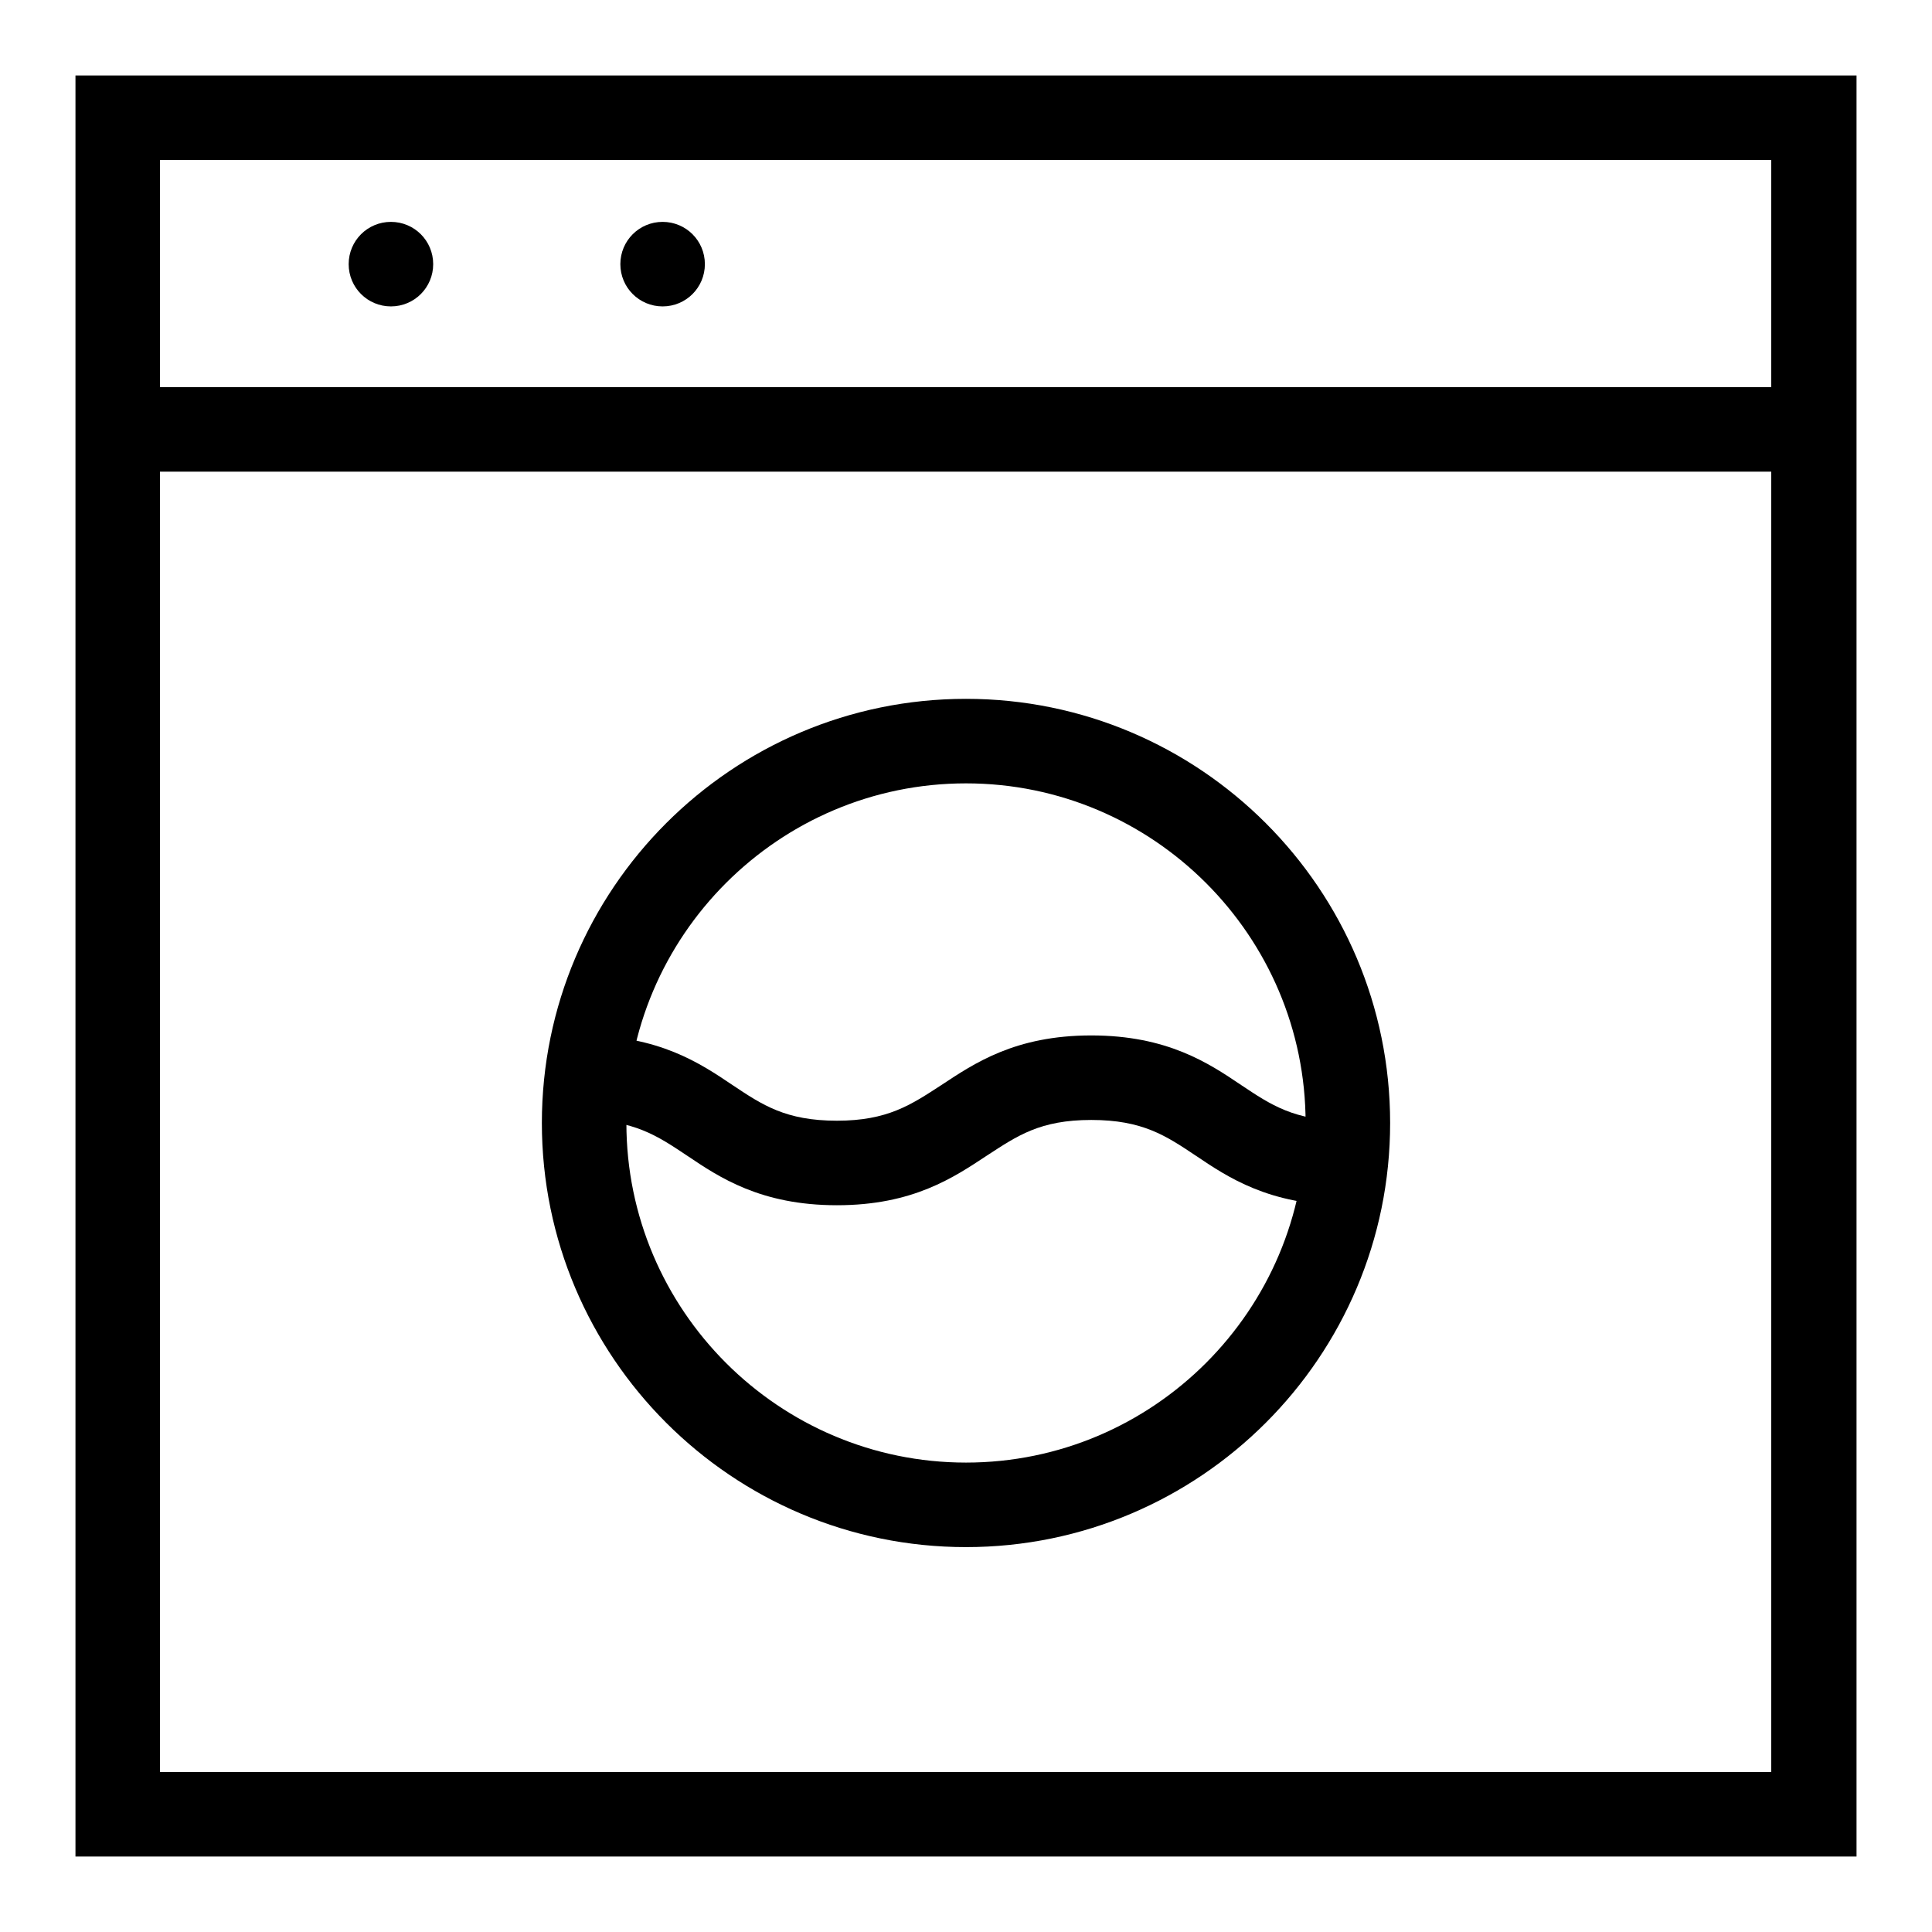
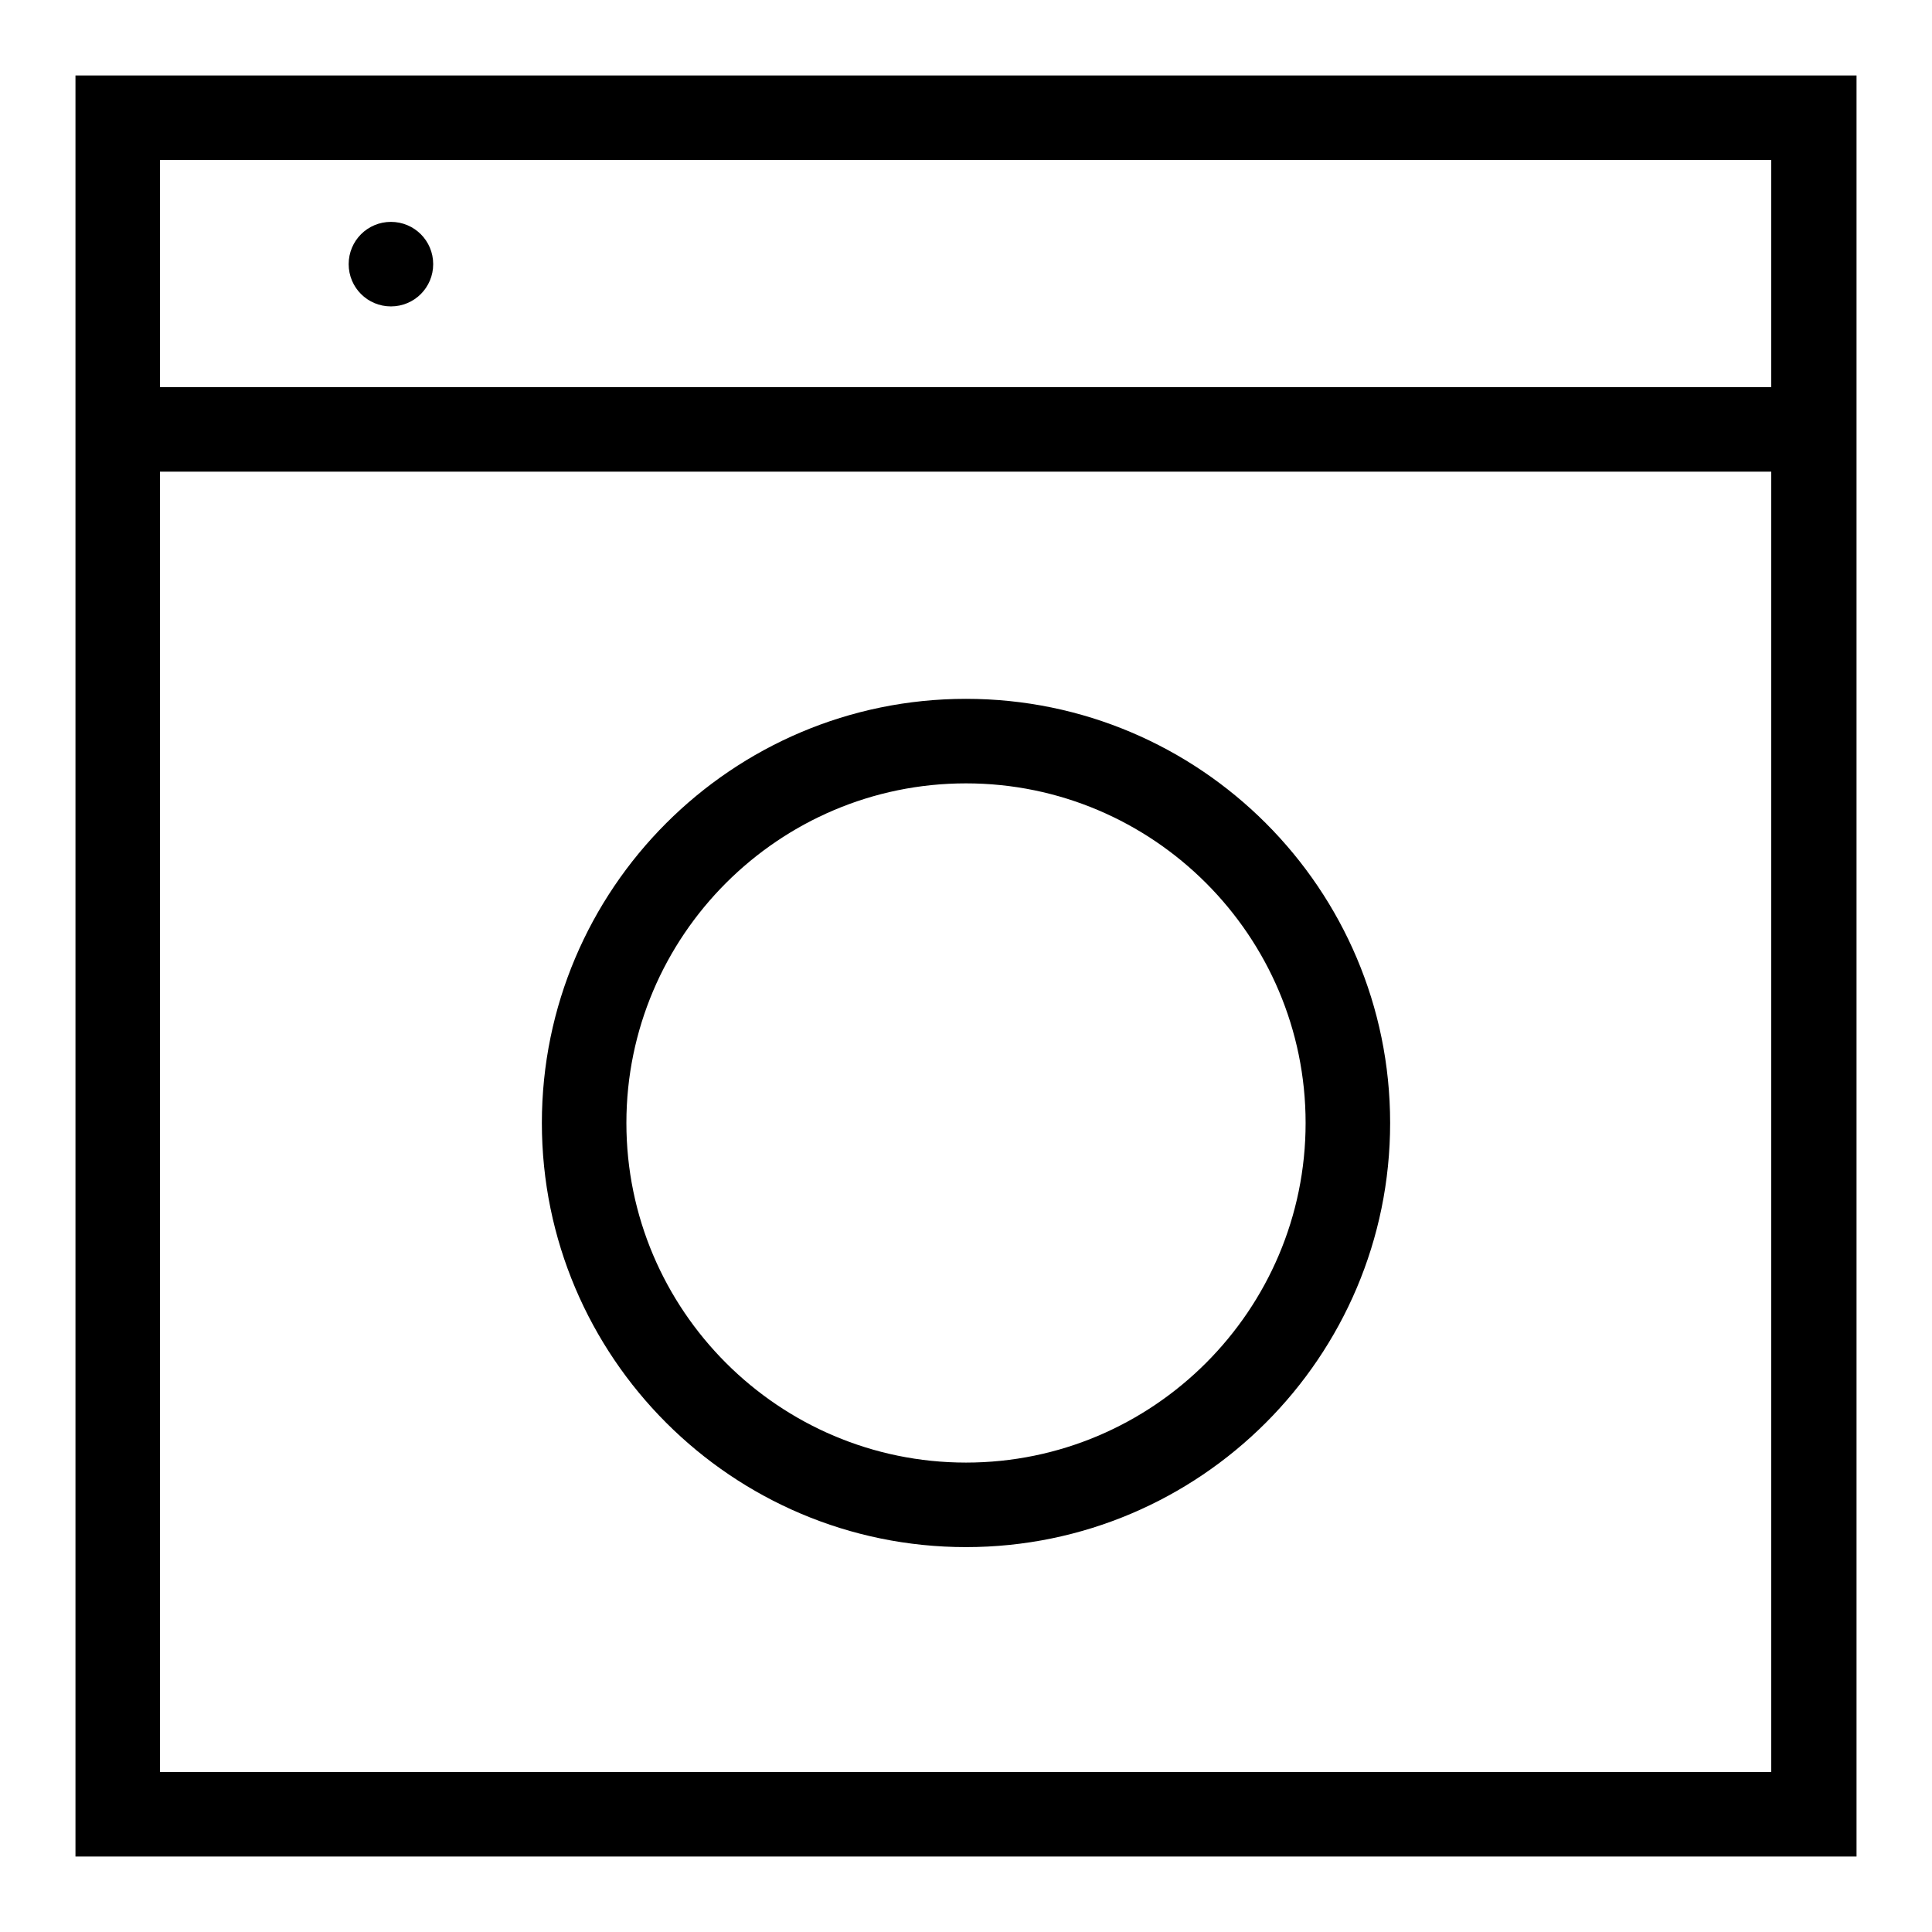
<svg xmlns="http://www.w3.org/2000/svg" version="1.1" x="0px" y="0px" viewBox="0 0 256 256" enable-background="new 0 0 256 256" xml:space="preserve">
  <g>
    <path fill="#000000" d="M246,246H10V10h236V246z M21.2,234.8h213.5V21.2H21.2V234.8z" />
-     <path fill="#000000" d="M128,205c-31,0-56.2-25.2-56.2-56.2c0-31,25.2-56.2,56.2-56.2c31,0,56.2,25.2,56.2,56.2 C184.2,179.8,159,205,128,205z M128,103.8c-24.8,0-45,20.2-45,45s20.2,45,45,45c24.8,0,45-20.2,45-45S152.8,103.8,128,103.8z  M15.3,51.3h225.3v11.2H15.3V51.3z" />
+     <path fill="#000000" d="M128,205c-31,0-56.2-25.2-56.2-56.2c0-31,25.2-56.2,56.2-56.2c31,0,56.2,25.2,56.2,56.2 C184.2,179.8,159,205,128,205z M128,103.8c-24.8,0-45,20.2-45,45s20.2,45,45,45c24.8,0,45-20.2,45-45S152.8,103.8,128,103.8M15.3,51.3h225.3v11.2H15.3V51.3z" />
    <path fill="#000000" d="M46.2,35c0,3.1,2.5,5.6,5.6,5.6s5.6-2.5,5.6-5.6s-2.5-5.6-5.6-5.6S46.2,31.9,46.2,35z" />
-     <path fill="#000000" d="M82.2,35c0,3.1,2.5,5.6,5.6,5.6s5.6-2.5,5.6-5.6s-2.5-5.6-5.6-5.6S82.2,31.9,82.2,35z" />
-     <path fill="#000000" d="M178.3,159.7c-10.1,0-15.6-3.7-19.9-6.6c-3.9-2.6-7-4.7-13.8-4.7s-9.8,2.1-13.8,4.7 c-4.4,2.9-9.8,6.6-19.9,6.6s-15.6-3.7-19.9-6.6c-3.9-2.6-7-4.7-13.8-4.7v-11.2c10.1,0,15.6,3.7,19.9,6.6c3.9,2.6,7,4.7,13.8,4.7 c6.7,0,9.8-2.1,13.8-4.7c4.4-2.9,9.8-6.6,19.9-6.6s15.6,3.7,19.9,6.6c3.9,2.6,7,4.7,13.8,4.7V159.7z" />
  </g>
</svg>